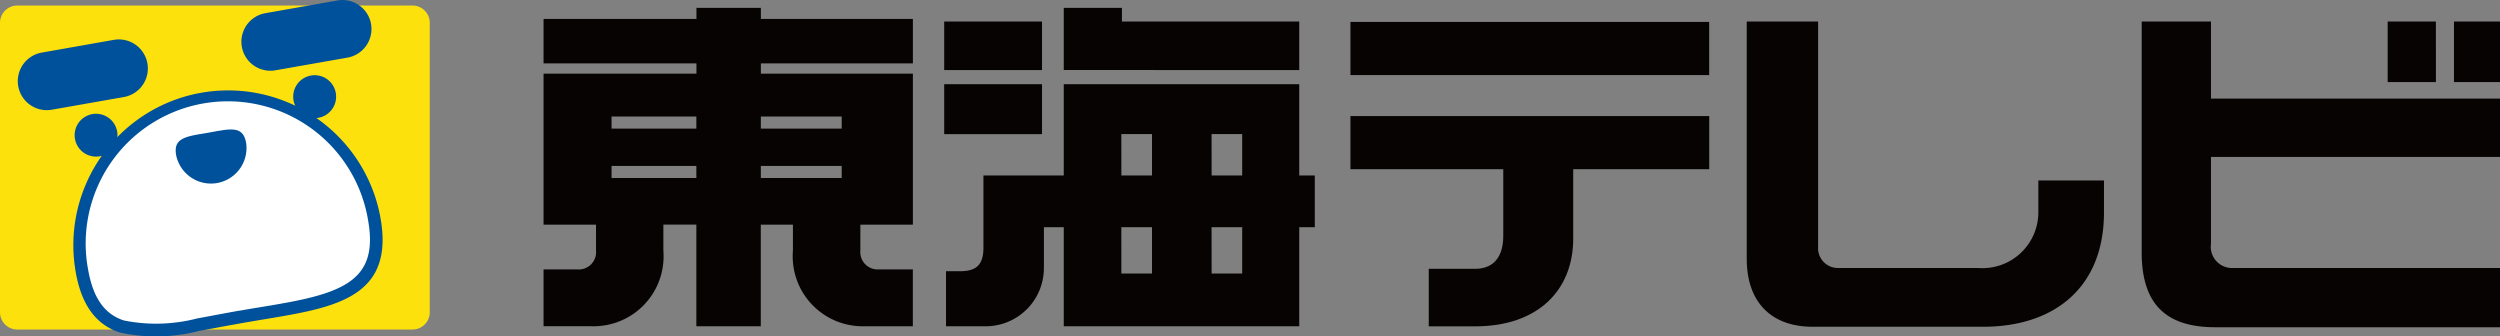
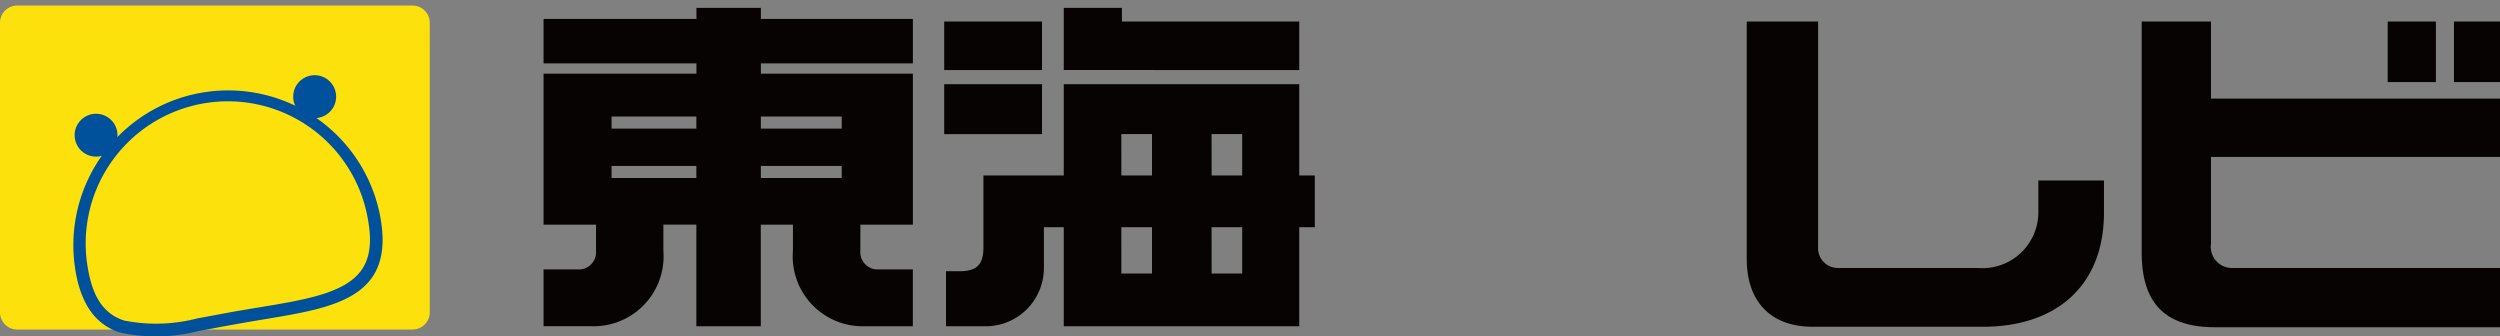
<svg xmlns="http://www.w3.org/2000/svg" width="144.734" height="19.478" viewBox="0 0 144.734 19.478">
  <rect x="0" y="0" width="144.734" height="19.478" fill="#808080" stroke="none" />
  <defs>
    <clipPath id="clip-path">
      <rect id="長方形_761" data-name="長方形 761" width="144.734" height="19.478" fill="none" />
    </clipPath>
  </defs>
  <g id="グループ_91" data-name="グループ 91" transform="translate(270.199 231.5)">
    <g id="グループ_90" data-name="グループ 90" transform="translate(-270.199 -231.5)" clip-path="url(#clip-path)">
      <path id="長方形_760" data-name="長方形 760" d="M1,0h22.88a1,1,0,0,1,1,1V17.756a1,1,0,0,1-1,1H1a1,1,0,0,1-1-1V1A1,1,0,0,1,1,0Z" transform="translate(0 0.321)" fill="#fde10d" />
-       <path id="パス_600" data-name="パス 600" d="M18.659,9.041c.826,4.675-3.058,4.82-7.734,5.643s-8.372,2.019-9.2-2.657A8.6,8.6,0,0,1,18.659,9.041" transform="translate(3.014 3.658)" fill="#fff" />
      <path id="パス_601" data-name="パス 601" d="M13.693,14.868c-.381.066-.777.133-1.178.2-.84.139-1.736.295-2.573.453-.4.075-.794.147-1.175.214a9.953,9.953,0,0,1-4.595.1c-1.389-.448-2.229-1.594-2.564-3.5A8.96,8.96,0,1,1,19.255,9.216c.739,4.187-2.082,5.036-5.562,5.651m-2.593-.3c.439-.078.872-.15,1.294-.219.4-.066.794-.13,1.172-.2,3.823-.676,5.542-1.565,4.97-4.805A8.23,8.23,0,1,0,2.327,12.2c.289,1.637.947,2.57,2.071,2.934a9.455,9.455,0,0,0,4.242-.118c.378-.069.768-.141,1.167-.217.422-.078.852-.159,1.294-.237" transform="translate(2.776 3.419)" fill="#00519b" />
-       <path id="パス_602" data-name="パス 602" d="M6.024,2.67c-.1.017-.193.035-.292.055-.211.038-.436.078-.647.113-.1.017-.2.032-.292.049-.959.17-1.386.393-1.245,1.2A2.058,2.058,0,0,0,7.6,3.375c-.144-.811-.624-.872-1.58-.7" transform="translate(6.65 4.9)" fill="#00519b" />
      <path id="パス_603" data-name="パス 603" d="M3.959,3.307A1.24,1.24,0,1,1,2.521,2.3,1.241,1.241,0,0,1,3.959,3.307" transform="translate(2.824 4.306)" fill="#00519b" />
      <path id="パス_604" data-name="パス 604" d="M8.343,2.534A1.242,1.242,0,1,1,6.905,1.526,1.241,1.241,0,0,1,8.343,2.534" transform="translate(11.097 2.847)" fill="#00519b" />
-       <path id="パス_605" data-name="パス 605" d="M7.861,2.179A1.68,1.68,0,0,1,6.5,4.125l-4.17.734a1.679,1.679,0,1,1-.583-3.307L5.914.816A1.68,1.68,0,0,1,7.861,2.179" transform="translate(0.673 1.492)" fill="#00519b" />
-       <path id="パス_606" data-name="パス 606" d="M12.344,1.389a1.682,1.682,0,0,1-1.363,1.946l-4.17.734A1.679,1.679,0,1,1,6.227.762L10.4.026a1.682,1.682,0,0,1,1.946,1.363" transform="translate(9.136 0.001)" fill="#00519b" />
      <path id="パス_607" data-name="パス 607" d="M19.746,18.59V12.707H17.837v1.51a4.051,4.051,0,0,1-4.173,4.372H10.9V15.3h1.961a1,1,0,0,0,1.077-1.08v-1.51H10.9V3.969h8.851V3.374H10.9V.8h8.851V.157h3.731V.8h8.8V3.374h-8.8v.595h8.8v8.739H29.241v1.51a1,1,0,0,0,1.077,1.08h1.961V18.59H29.51a4.051,4.051,0,0,1-4.173-4.372v-1.51h-1.86V18.59Zm0-12.14H14.837v.7h4.909Zm0,2.859H14.837v.7h4.909ZM28.161,6.45H23.48v.7h4.681Zm0,2.859H23.48v.7h4.681Z" transform="translate(20.568 0.297)" fill="#070303" />
      <path id="パス_608" data-name="パス 608" d="M18.929.948h5.663v2.81H18.929Zm5.663,3.63H18.929V7.469h5.663Zm.11,10.61V12.855h1.149V18.59H39.484V12.855h.9V9.863h-.9V4.578H25.851V9.863H21.2v4.193c0,1-.439,1.349-1.357,1.349h-.809V18.59h2.192a3.367,3.367,0,0,0,3.474-3.4M39.484,3.758V.948H29.218V.157H25.851v3.6Zm-10.3,3.708H30.96V9.86H29.186Zm5.224,0h1.773V9.86H34.411Zm-5.224,5.389H30.96V15.54H29.186Zm5.224,0h1.773V15.54H34.411Z" transform="translate(35.734 0.297)" fill="#070303" />
-       <path id="パス_609" data-name="パス 609" d="M27.073.439H47.842V3.515H27.073Zm8.848,12.394c0,1.161-.526,1.9-1.632,1.9H31.607v3.33h2.7c3.558,0,5.663-2.036,5.663-5.083V8.964h7.875V5.888H27.073V8.964h8.848Z" transform="translate(51.109 0.83)" fill="#070303" />
      <path id="パス_610" data-name="パス 610" d="M35.018,14.163V.431H39.15v13.03A1.15,1.15,0,0,0,40.343,14.7h8.071A3.235,3.235,0,0,0,51.9,11.5V9.632h3.8v1.845c0,4.413-2.94,6.625-6.988,6.625H38.833c-2.374,0-3.815-1.4-3.815-3.939" transform="translate(66.107 0.815)" fill="#070303" />
      <path id="パス_611" data-name="パス 611" d="M42.936,13.807V.431h4.011V4.893H63.679V8.271H46.947V13.3a1.228,1.228,0,0,0,1.268,1.4H63.679V18.13H47.19c-2.807,0-4.254-1.3-4.254-4.323M59.968.431H57.176V3.937h2.793Zm3.711,0H61.014V3.937h2.665Z" transform="translate(81.055 0.815)" fill="#070303" />
    </g>
  </g>
</svg>